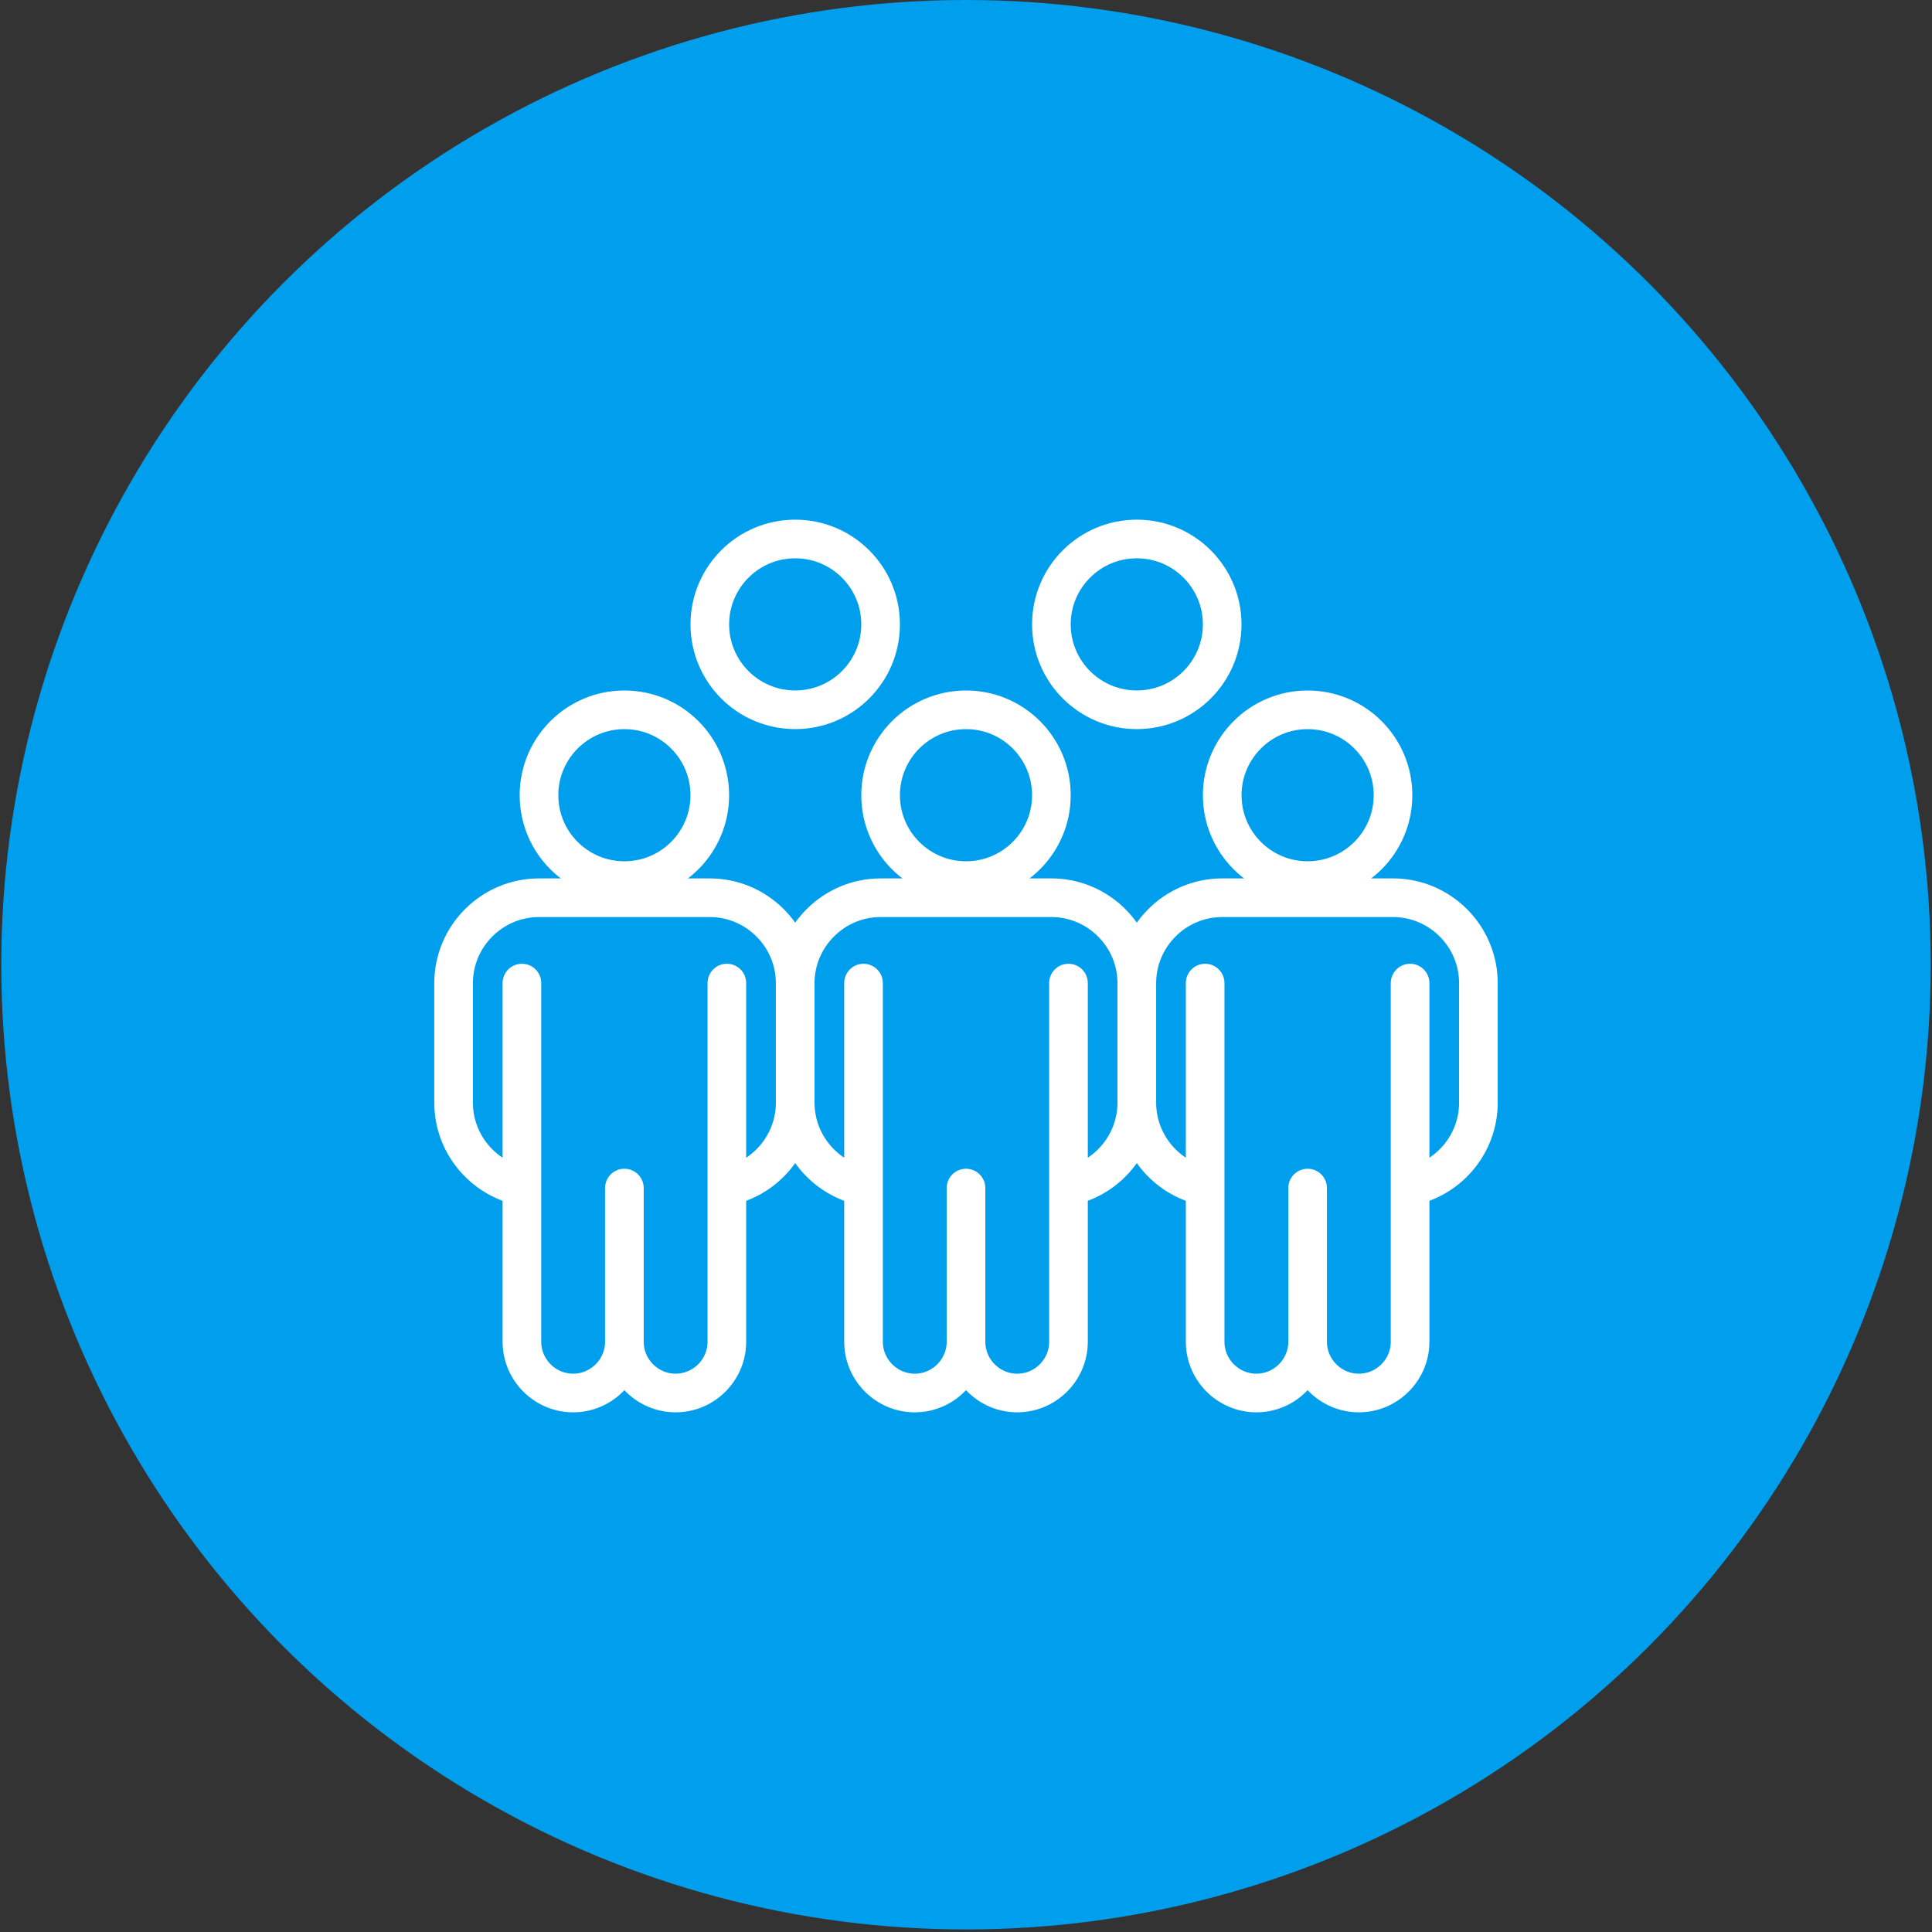
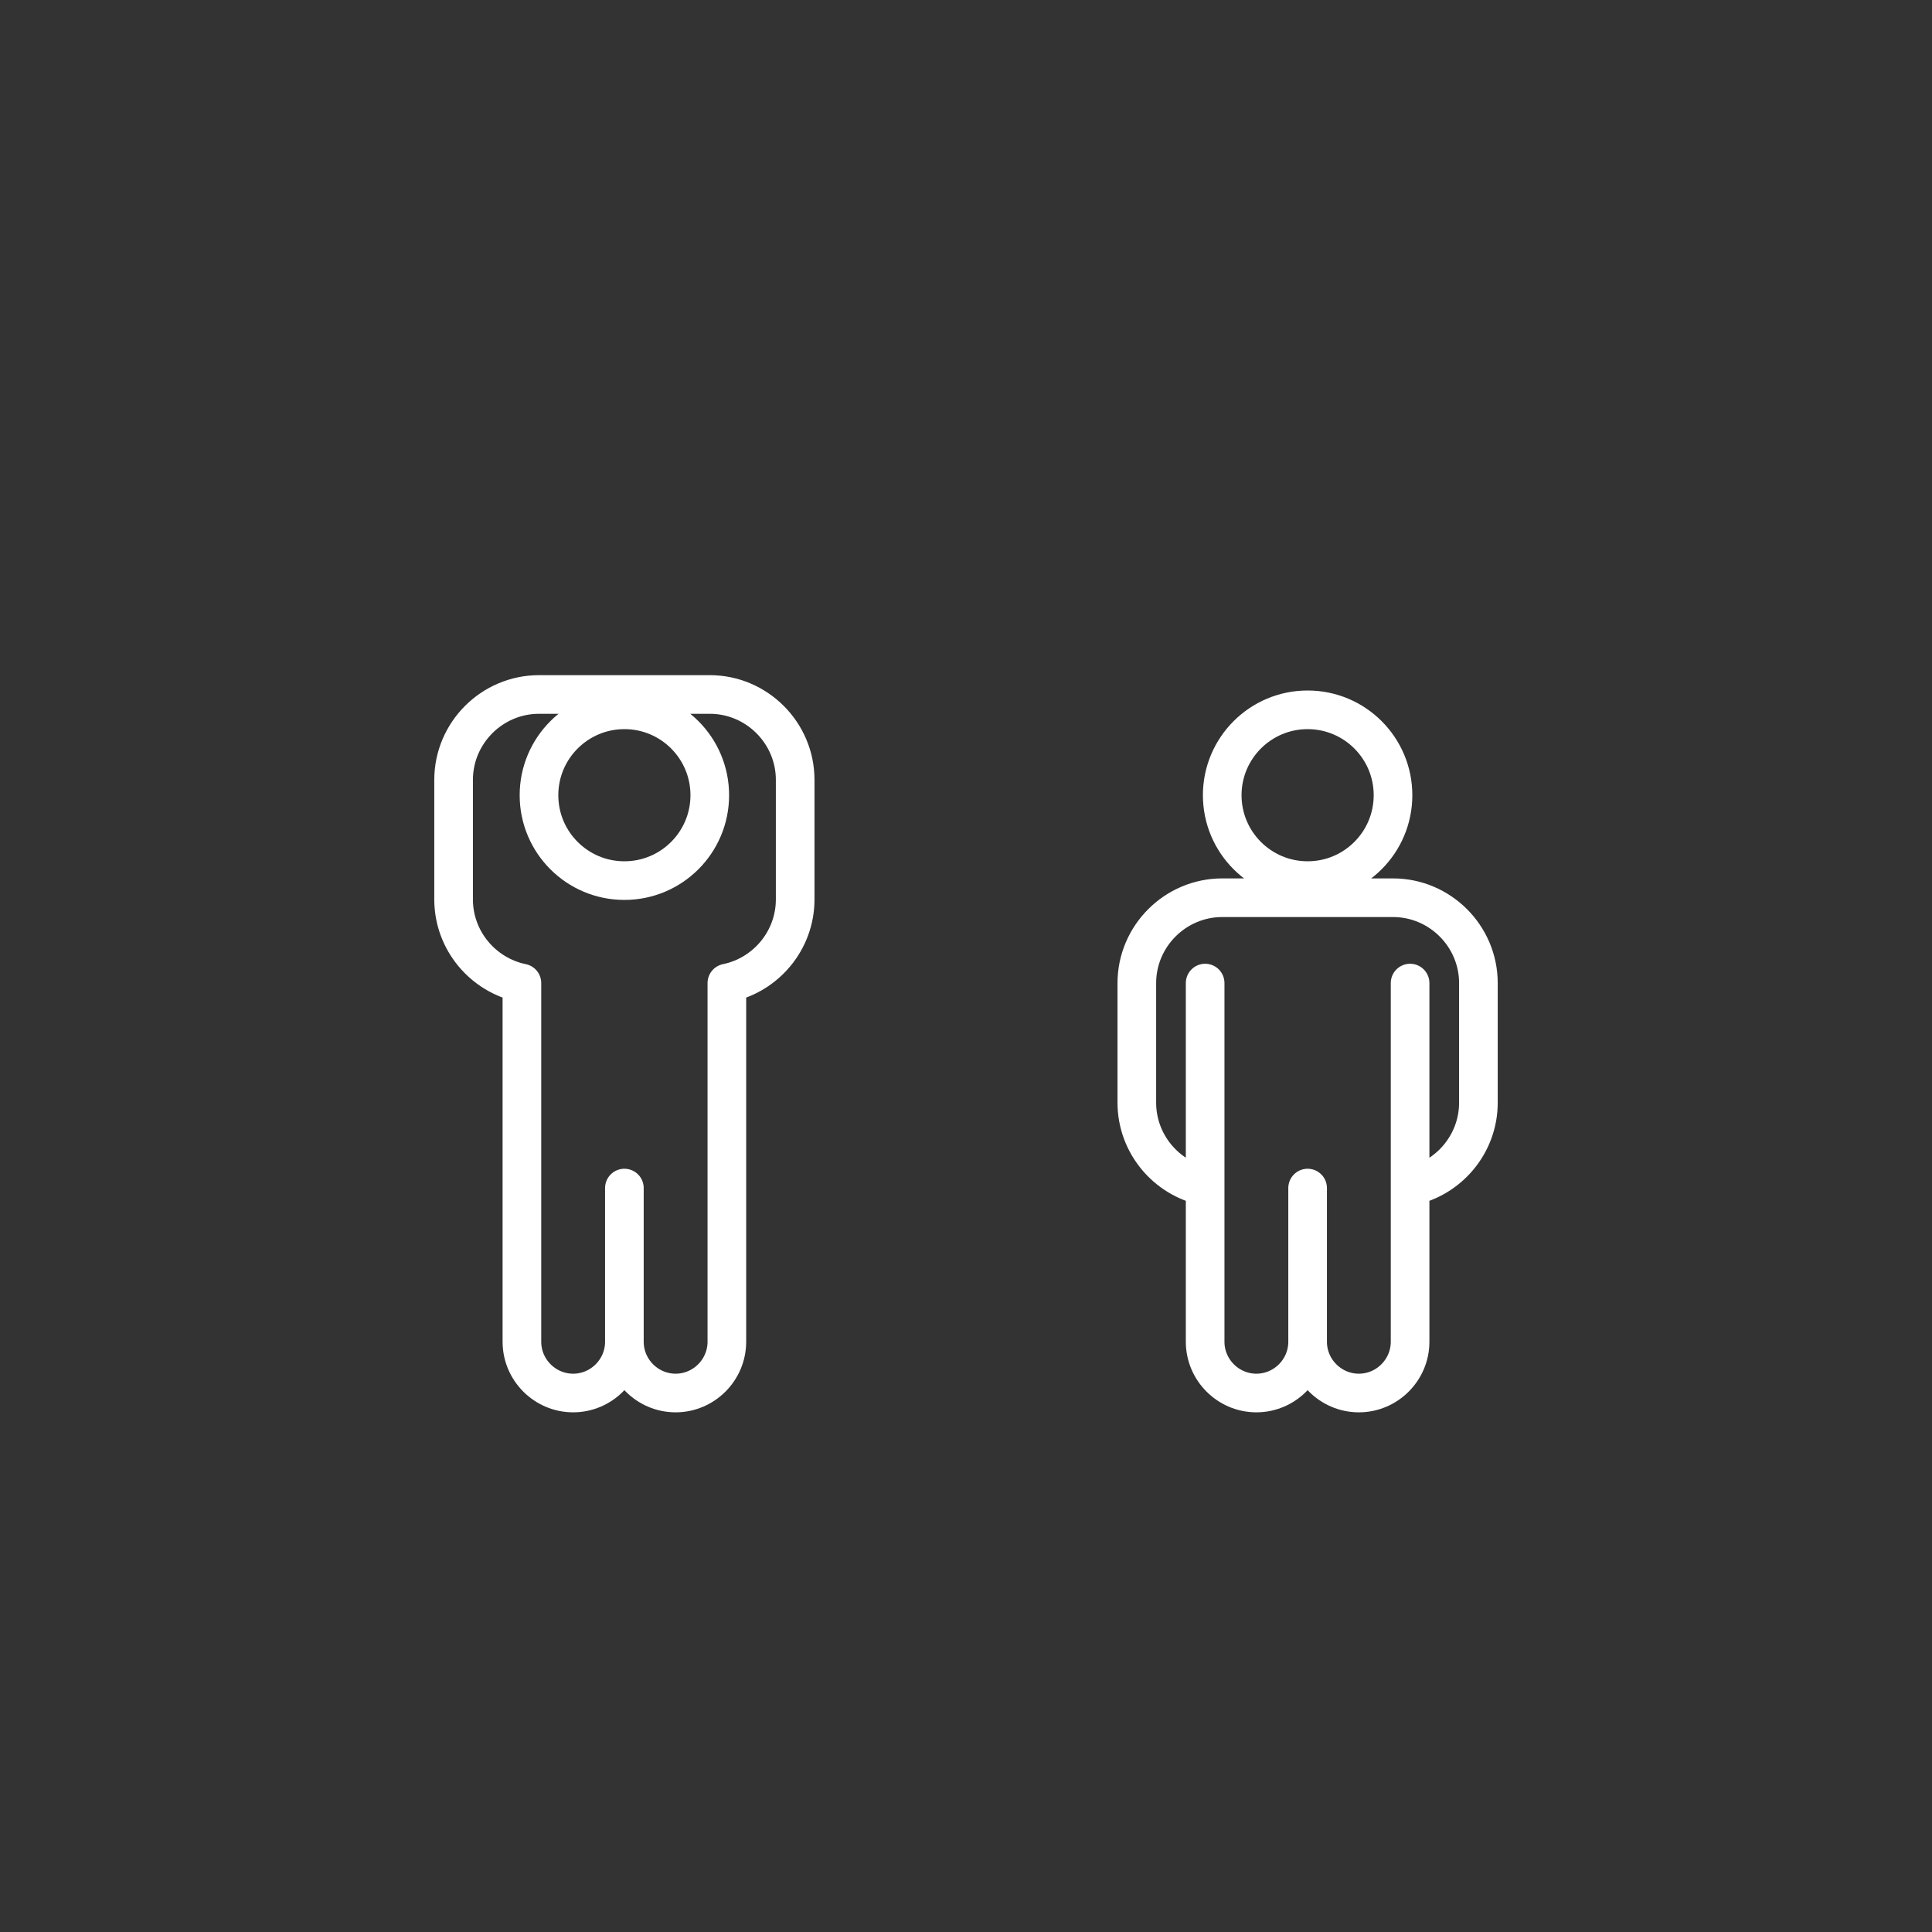
<svg xmlns="http://www.w3.org/2000/svg" version="1.1" id="Capa_1" x="0px" y="0px" viewBox="0 0 500 500" style="enable-background:new 0 0 500 500;" xml:space="preserve">
  <rect x="0" y="0" width="500" height="500" fill="#333333" stroke="none" />
  <style type="text/css">
	.st0{fill:#009FEE;}
	.st1{fill:none;stroke:#FFFFFF;stroke-width:10;stroke-linecap:round;stroke-linejoin:round;stroke-miterlimit:10;}
	.st2{fill:none;stroke:#FFFFFF;stroke-width:10;stroke-miterlimit:10;}
	
		.st3{clip-path:url(#SVGID_2_);fill:none;stroke:#FFFFFF;stroke-width:10;stroke-linecap:round;stroke-linejoin:round;stroke-miterlimit:10;}
	.st4{clip-path:url(#SVGID_2_);}
	.st5{fill:#111E3B;}
	.st6{clip-path:url(#SVGID_4_);}
	.st7{clip-path:url(#SVGID_6_);}
</style>
-   <circle class="st0" cx="250" cy="249.67" r="249.67" />
  <g id="_x3C_Group_x3E__1_">
-     <path class="st1" d="M183.69,205.8c0,12.21-9.9,22.1-22.1,22.1c-12.21,0-22.1-9.9-22.1-22.1s9.9-22.1,22.1-22.1   C173.8,183.69,183.69,193.59,183.69,205.8z M135.07,254.42v92.83c0,7.29,5.97,13.26,13.26,13.26l0,0c7.29,0,13.26-5.97,13.26-13.26   v-39.78v39.78c0,7.29,5.97,13.26,13.26,13.26l0,0c7.29,0,13.26-5.97,13.26-13.26v-92.83v52.6c10.06-2.06,17.68-11.01,17.68-21.65   v-30.94c0-12.16-9.95-22.1-22.1-22.1h-44.2c-12.16,0-22.1,9.95-22.1,22.1v30.94c0,10.64,7.62,19.59,17.68,21.65V254.42z" />
-     <circle class="st1" cx="205.8" cy="161.59" r="22.1" />
-     <circle class="st1" cx="294.2" cy="161.59" r="22.1" />
-     <path class="st1" d="M272.1,205.8c0,12.21-9.9,22.1-22.1,22.1c-12.21,0-22.1-9.9-22.1-22.1s9.9-22.1,22.1-22.1   C262.21,183.69,272.1,193.59,272.1,205.8z M223.48,254.42v92.83c0,7.29,5.97,13.26,13.26,13.26l0,0c7.29,0,13.26-5.97,13.26-13.26   v-39.78v39.78c0,7.29,5.97,13.26,13.26,13.26l0,0c7.29,0,13.26-5.97,13.26-13.26v-92.83v52.6c10.06-2.06,17.68-11.01,17.68-21.65   v-30.94c0-12.16-9.95-22.1-22.1-22.1h-44.2c-12.16,0-22.1,9.95-22.1,22.1v30.94c0,10.64,7.62,19.59,17.68,21.65V254.42z" />
+     <path class="st1" d="M183.69,205.8c0,12.21-9.9,22.1-22.1,22.1c-12.21,0-22.1-9.9-22.1-22.1s9.9-22.1,22.1-22.1   C173.8,183.69,183.69,193.59,183.69,205.8z M135.07,254.42v92.83c0,7.29,5.97,13.26,13.26,13.26l0,0c7.29,0,13.26-5.97,13.26-13.26   v-39.78v39.78c0,7.29,5.97,13.26,13.26,13.26l0,0c7.29,0,13.26-5.97,13.26-13.26v-92.83c10.06-2.06,17.68-11.01,17.68-21.65   v-30.94c0-12.16-9.95-22.1-22.1-22.1h-44.2c-12.16,0-22.1,9.95-22.1,22.1v30.94c0,10.64,7.62,19.59,17.68,21.65V254.42z" />
    <path class="st1" d="M360.51,205.8c0,12.21-9.9,22.1-22.1,22.1s-22.1-9.9-22.1-22.1s9.9-22.1,22.1-22.1S360.51,193.59,360.51,205.8   z M311.89,254.42v92.83c0,7.29,5.97,13.26,13.26,13.26l0,0c7.29,0,13.26-5.97,13.26-13.26v-39.78v39.78   c0,7.29,5.97,13.26,13.26,13.26l0,0c7.29,0,13.26-5.97,13.26-13.26v-92.83v52.6c10.06-2.06,17.68-11.01,17.68-21.65v-30.94   c0-12.16-9.95-22.1-22.1-22.1h-44.2c-12.16,0-22.1,9.95-22.1,22.1v30.94c0,10.64,7.62,19.59,17.68,21.65V254.42z" />
  </g>
</svg>